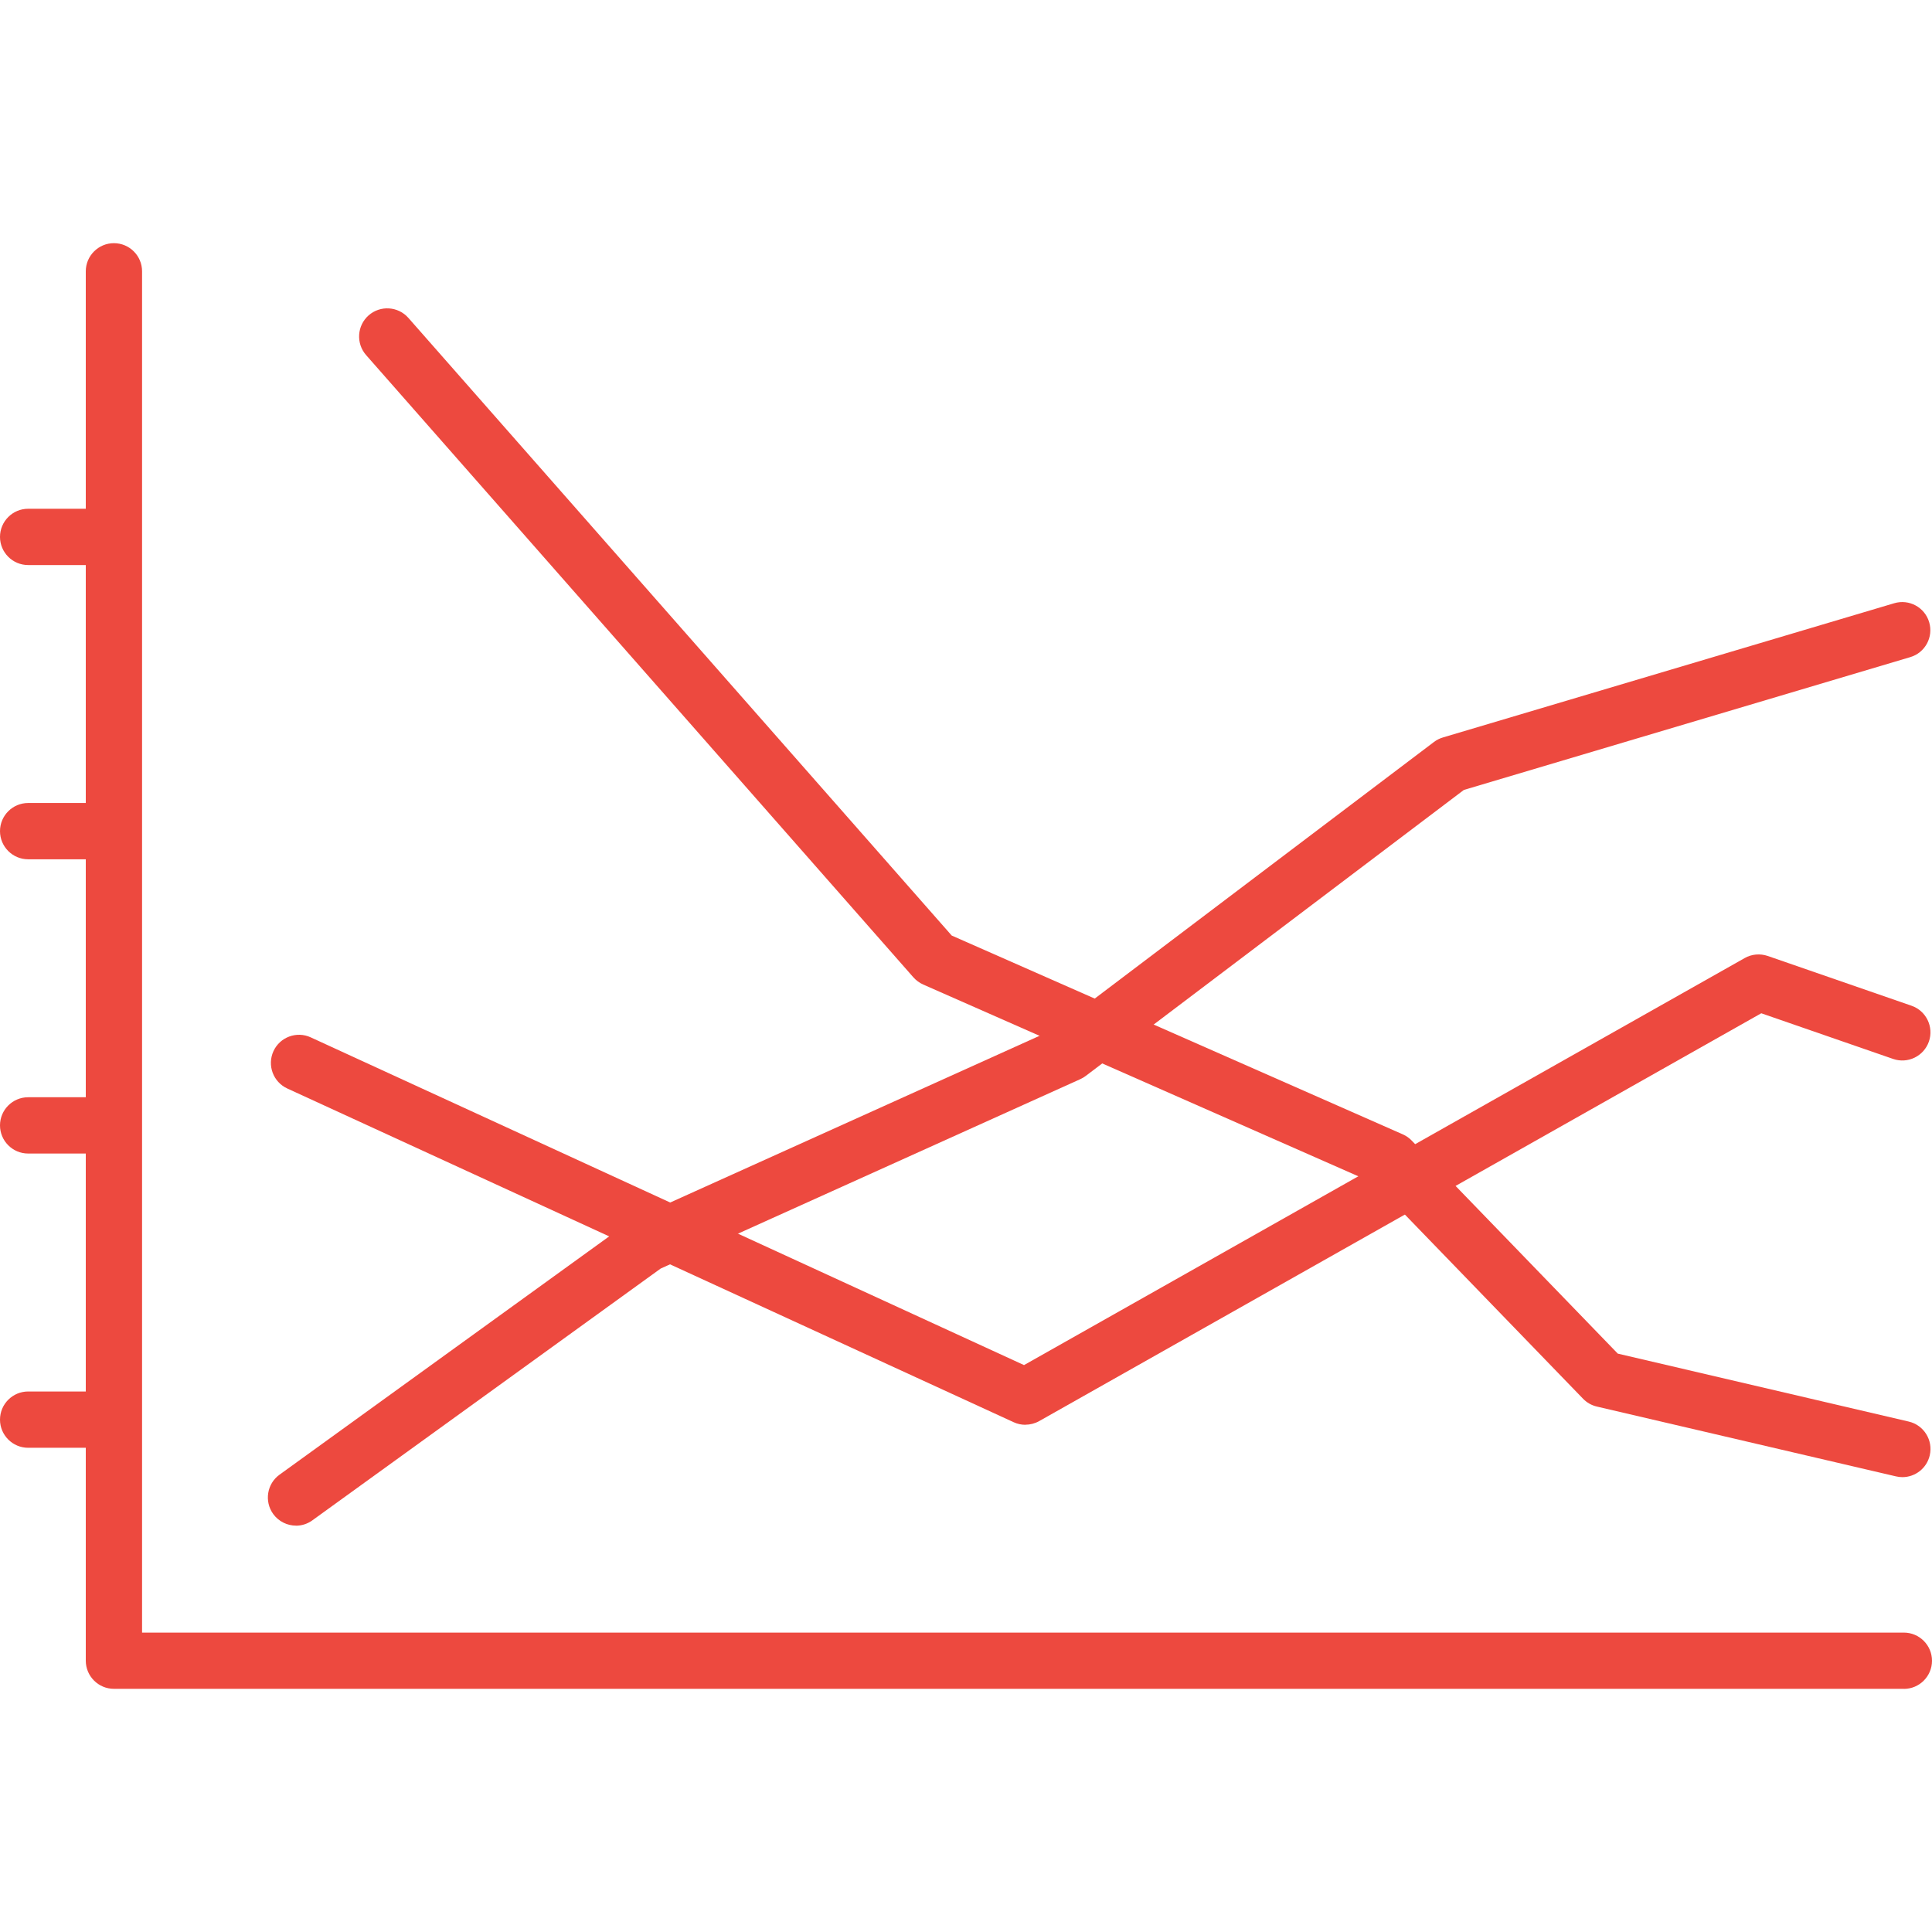
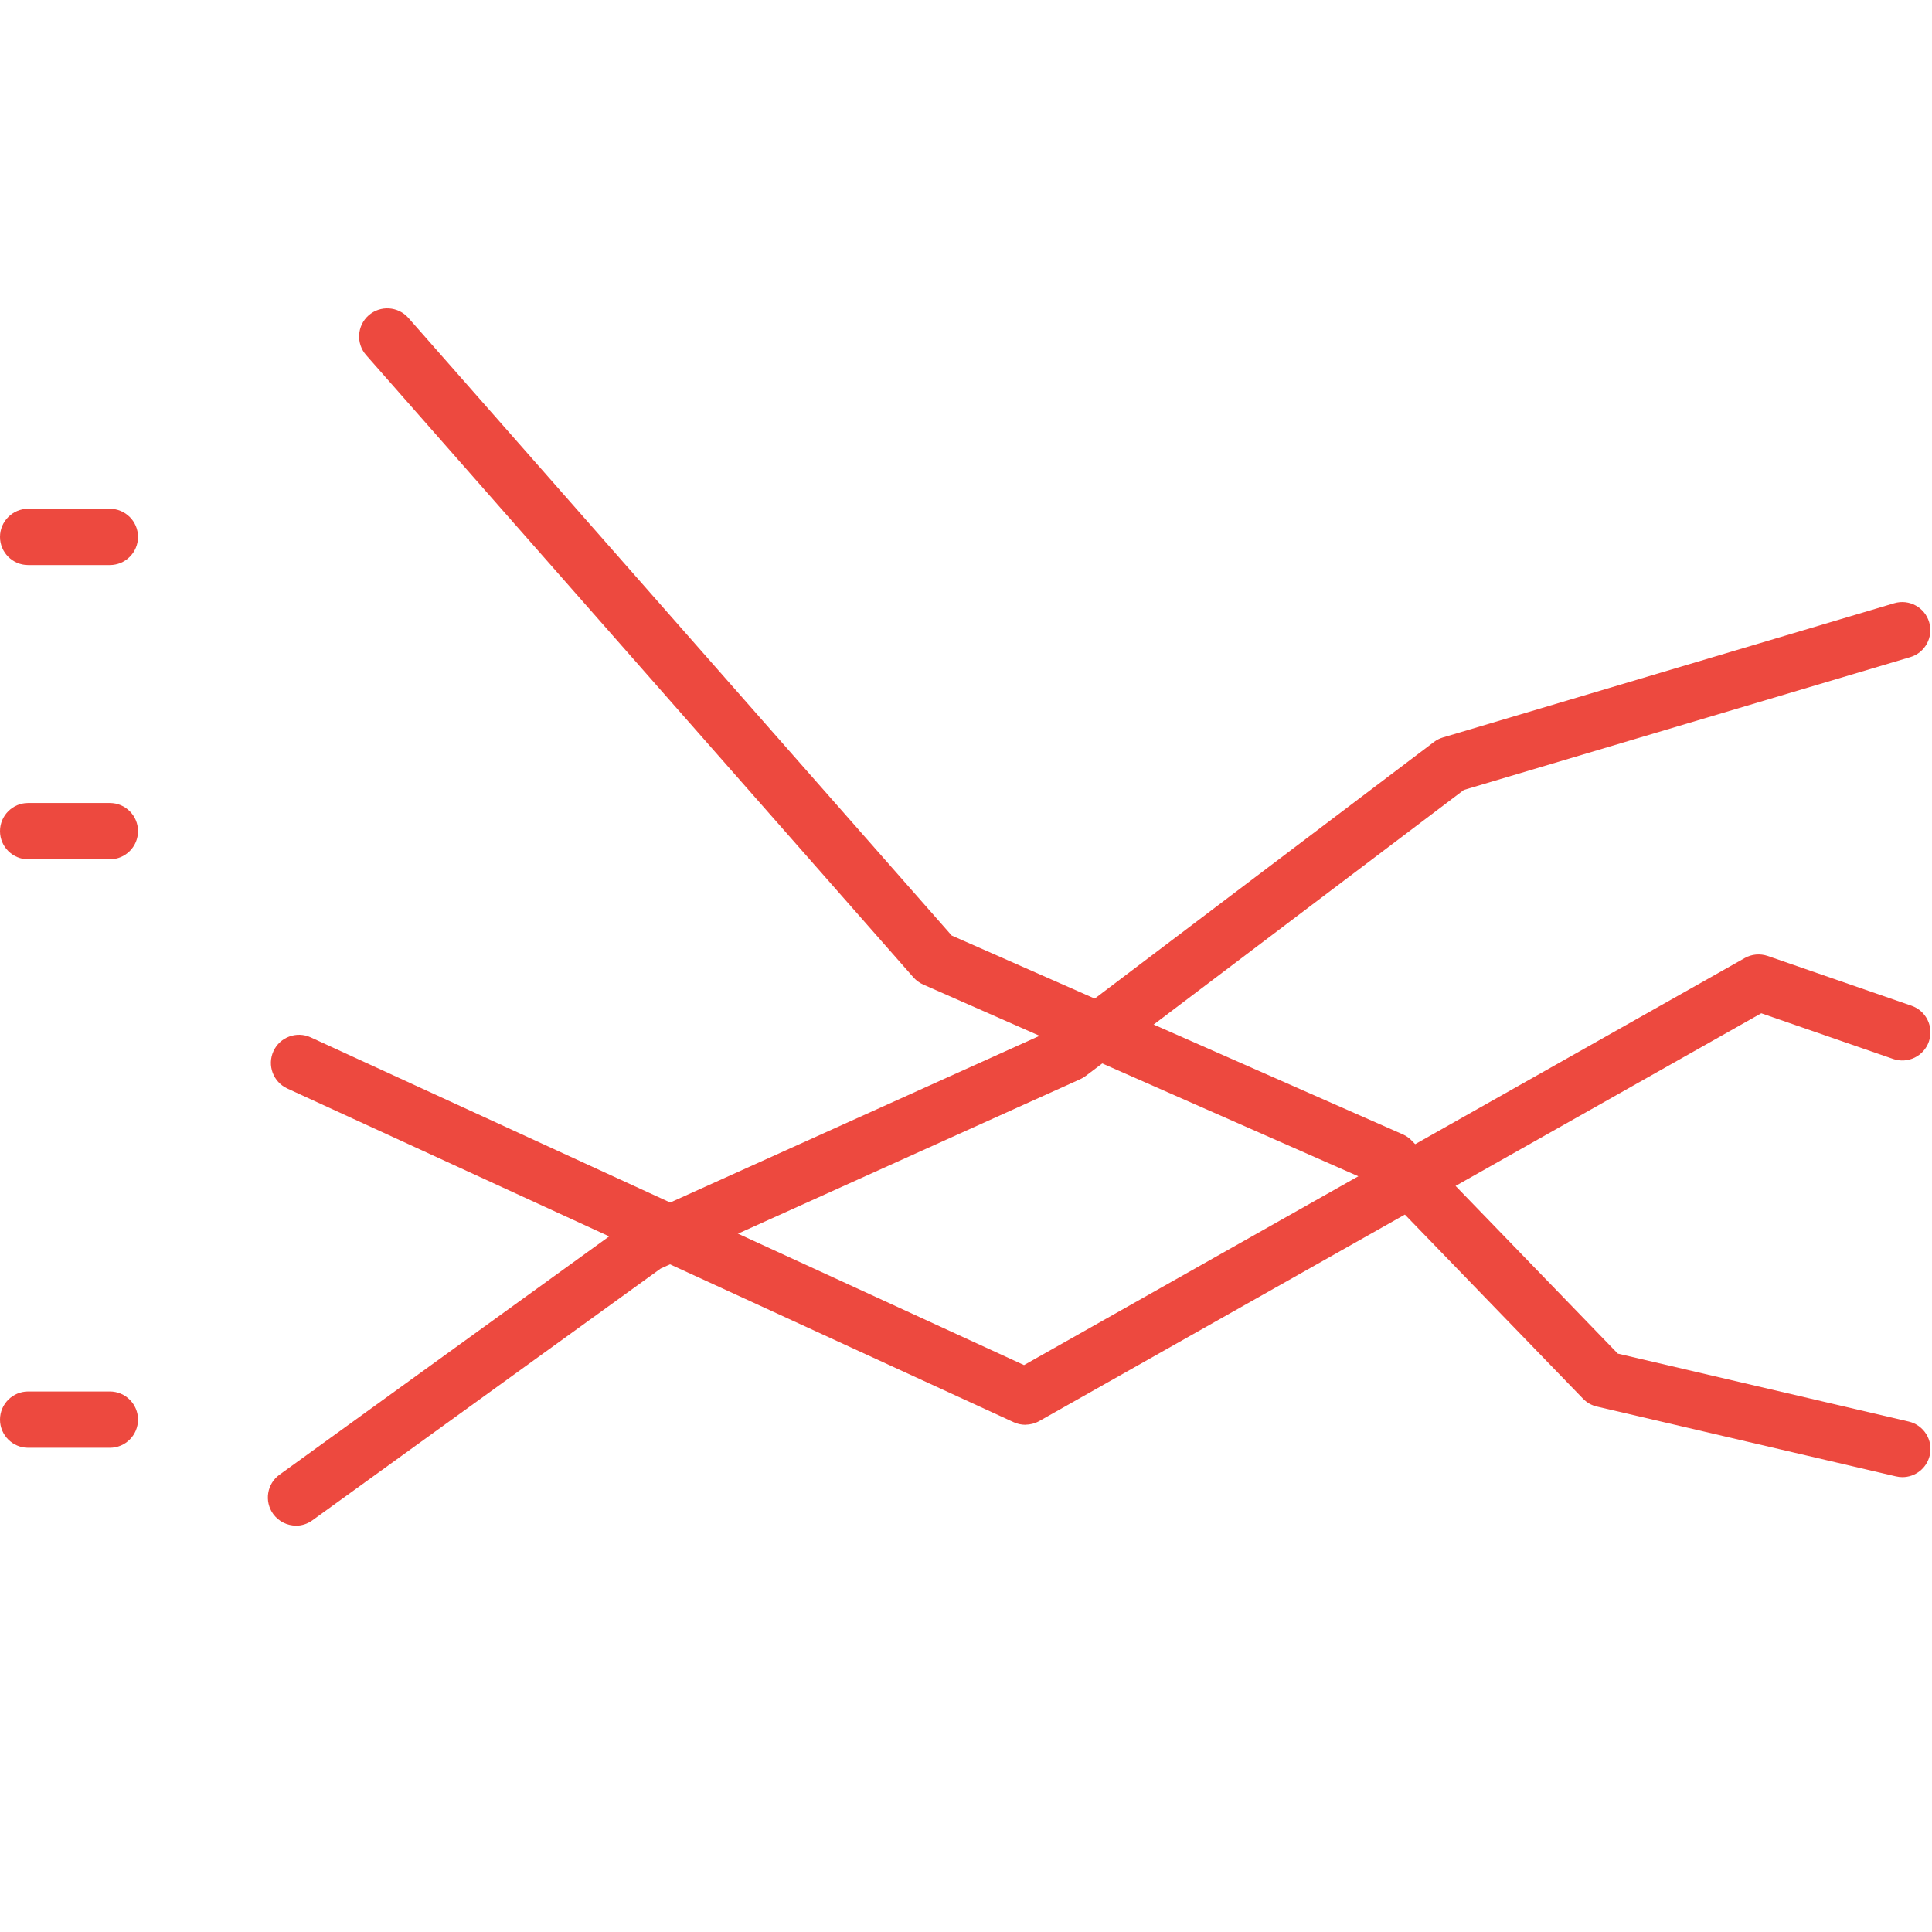
<svg xmlns="http://www.w3.org/2000/svg" id="Layer_1" data-name="Layer 1" viewBox="0 0 300 300">
  <defs>
    <style>
      .cls-1 {
        fill: #ed493f;
      }
    </style>
  </defs>
-   <path class="cls-1" d="M295.63,262.24H17.69c-2.41,0-4.37-1.96-4.37-4.37V42.13c0-2.41,1.96-4.37,4.37-4.37s4.37,1.96,4.37,4.37v211.38h273.57c2.41,0,4.37,1.96,4.37,4.37s-1.96,4.37-4.37,4.37Z" />
  <path class="cls-1" d="M17.06,224.81H4.37c-2.41,0-4.37-1.96-4.37-4.37s1.96-4.37,4.37-4.37h12.69c2.41,0,4.37,1.96,4.37,4.37s-1.96,4.37-4.37,4.37Z" />
-   <path class="cls-1" d="M17.06,179.12H4.37c-2.41,0-4.37-1.96-4.37-4.37s1.96-4.37,4.37-4.37h12.69c2.41,0,4.37,1.96,4.37,4.37s-1.96,4.37-4.37,4.37Z" />
  <path class="cls-1" d="M17.06,133.43H4.37c-2.41,0-4.37-1.96-4.37-4.37s1.96-4.37,4.37-4.37h12.69c2.41,0,4.37,1.96,4.37,4.37s-1.96,4.37-4.37,4.37Z" />
  <path class="cls-1" d="M17.06,87.74H4.37c-2.41,0-4.37-1.96-4.37-4.37s1.96-4.37,4.37-4.37h12.69c2.41,0,4.37,1.96,4.37,4.37s-1.96,4.37-4.37,4.37Z" />
  <g>
    <path class="cls-1" d="M45.97,236.9c-1.35,0-2.69-.63-3.55-1.81-1.41-1.96-.97-4.69.98-6.1l54.45-39.36c.24-.17.49-.32.76-.44l65.11-29.39,58.95-44.59c.42-.32.89-.55,1.39-.7l70.07-20.84c2.31-.69,4.75.63,5.43,2.94.69,2.31-.63,4.75-2.94,5.43l-69.31,20.62-58.72,44.41c-.26.2-.54.36-.84.5l-65.16,29.41-54.09,39.1c-.77.56-1.67.83-2.56.83Z" />
    <path class="cls-1" d="M159.22,221.24c-.62,0-1.24-.13-1.82-.4l-112.79-51.82c-2.19-1.01-3.15-3.6-2.15-5.79s3.6-3.16,5.79-2.15l110.76,50.89,111.9-63.2c1.09-.62,2.39-.73,3.58-.33l22.33,7.73c2.28.79,3.49,3.28,2.7,5.56-.79,2.28-3.28,3.49-5.56,2.7l-20.47-7.09-112.13,63.33c-.66.37-1.41.56-2.15.56Z" />
    <path class="cls-1" d="M295.4,229.37c-.33,0-.66-.04-1-.12l-46.44-10.84c-.82-.19-1.56-.61-2.15-1.22l-32.31-33.4-70.14-30.91c-.58-.26-1.1-.64-1.52-1.11L56.85,55.14c-1.59-1.81-1.42-4.57.39-6.17,1.81-1.59,4.57-1.42,6.17.39l84.37,95.91,70.04,30.87c.52.23.99.55,1.38.96l32.01,33.09,45.18,10.55c2.35.55,3.81,2.9,3.26,5.25-.47,2.02-2.27,3.38-4.25,3.38Z" />
  </g>
</svg>